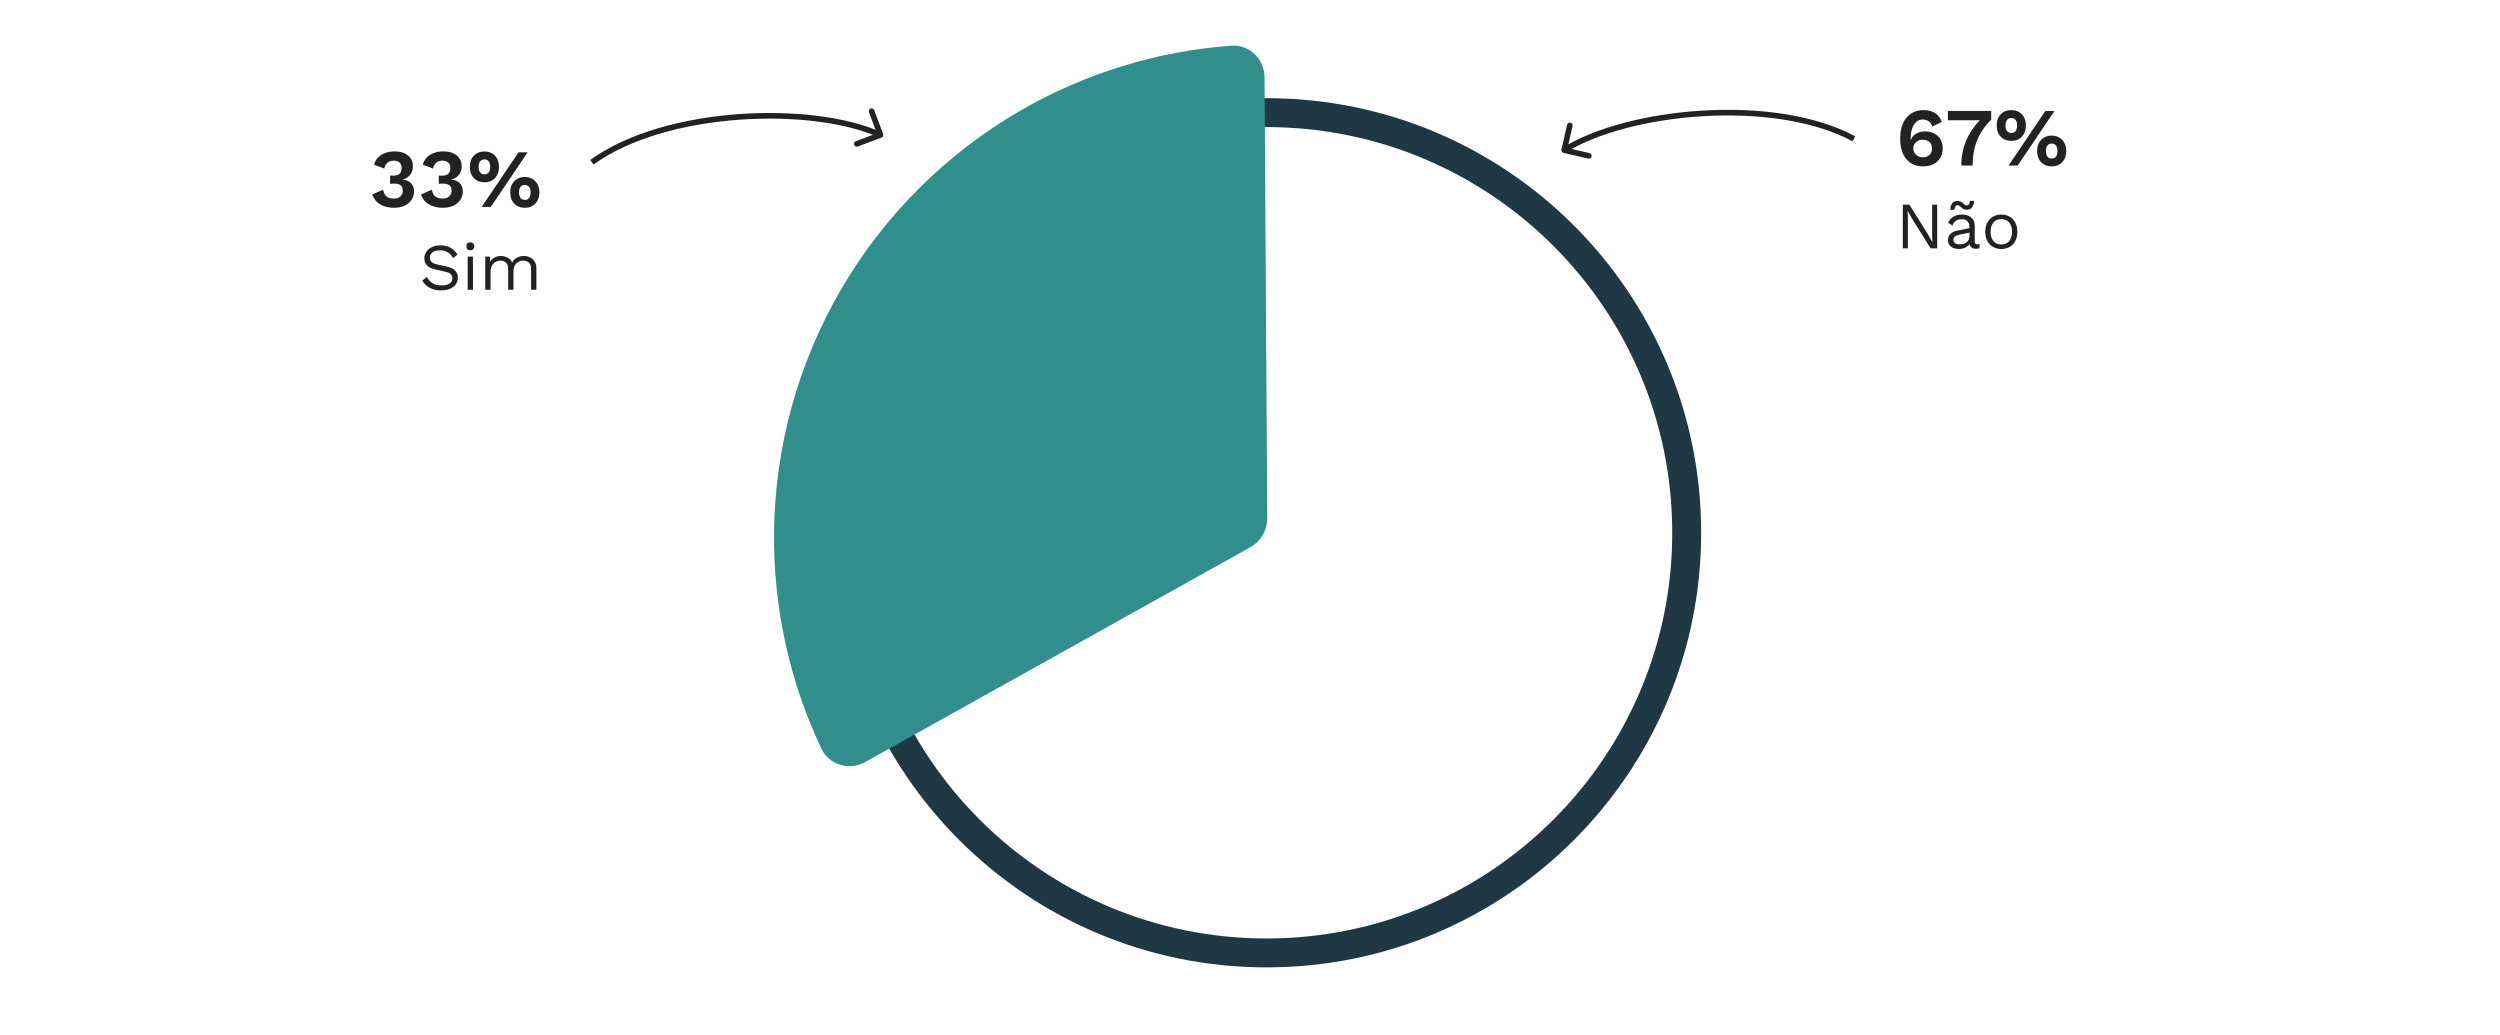
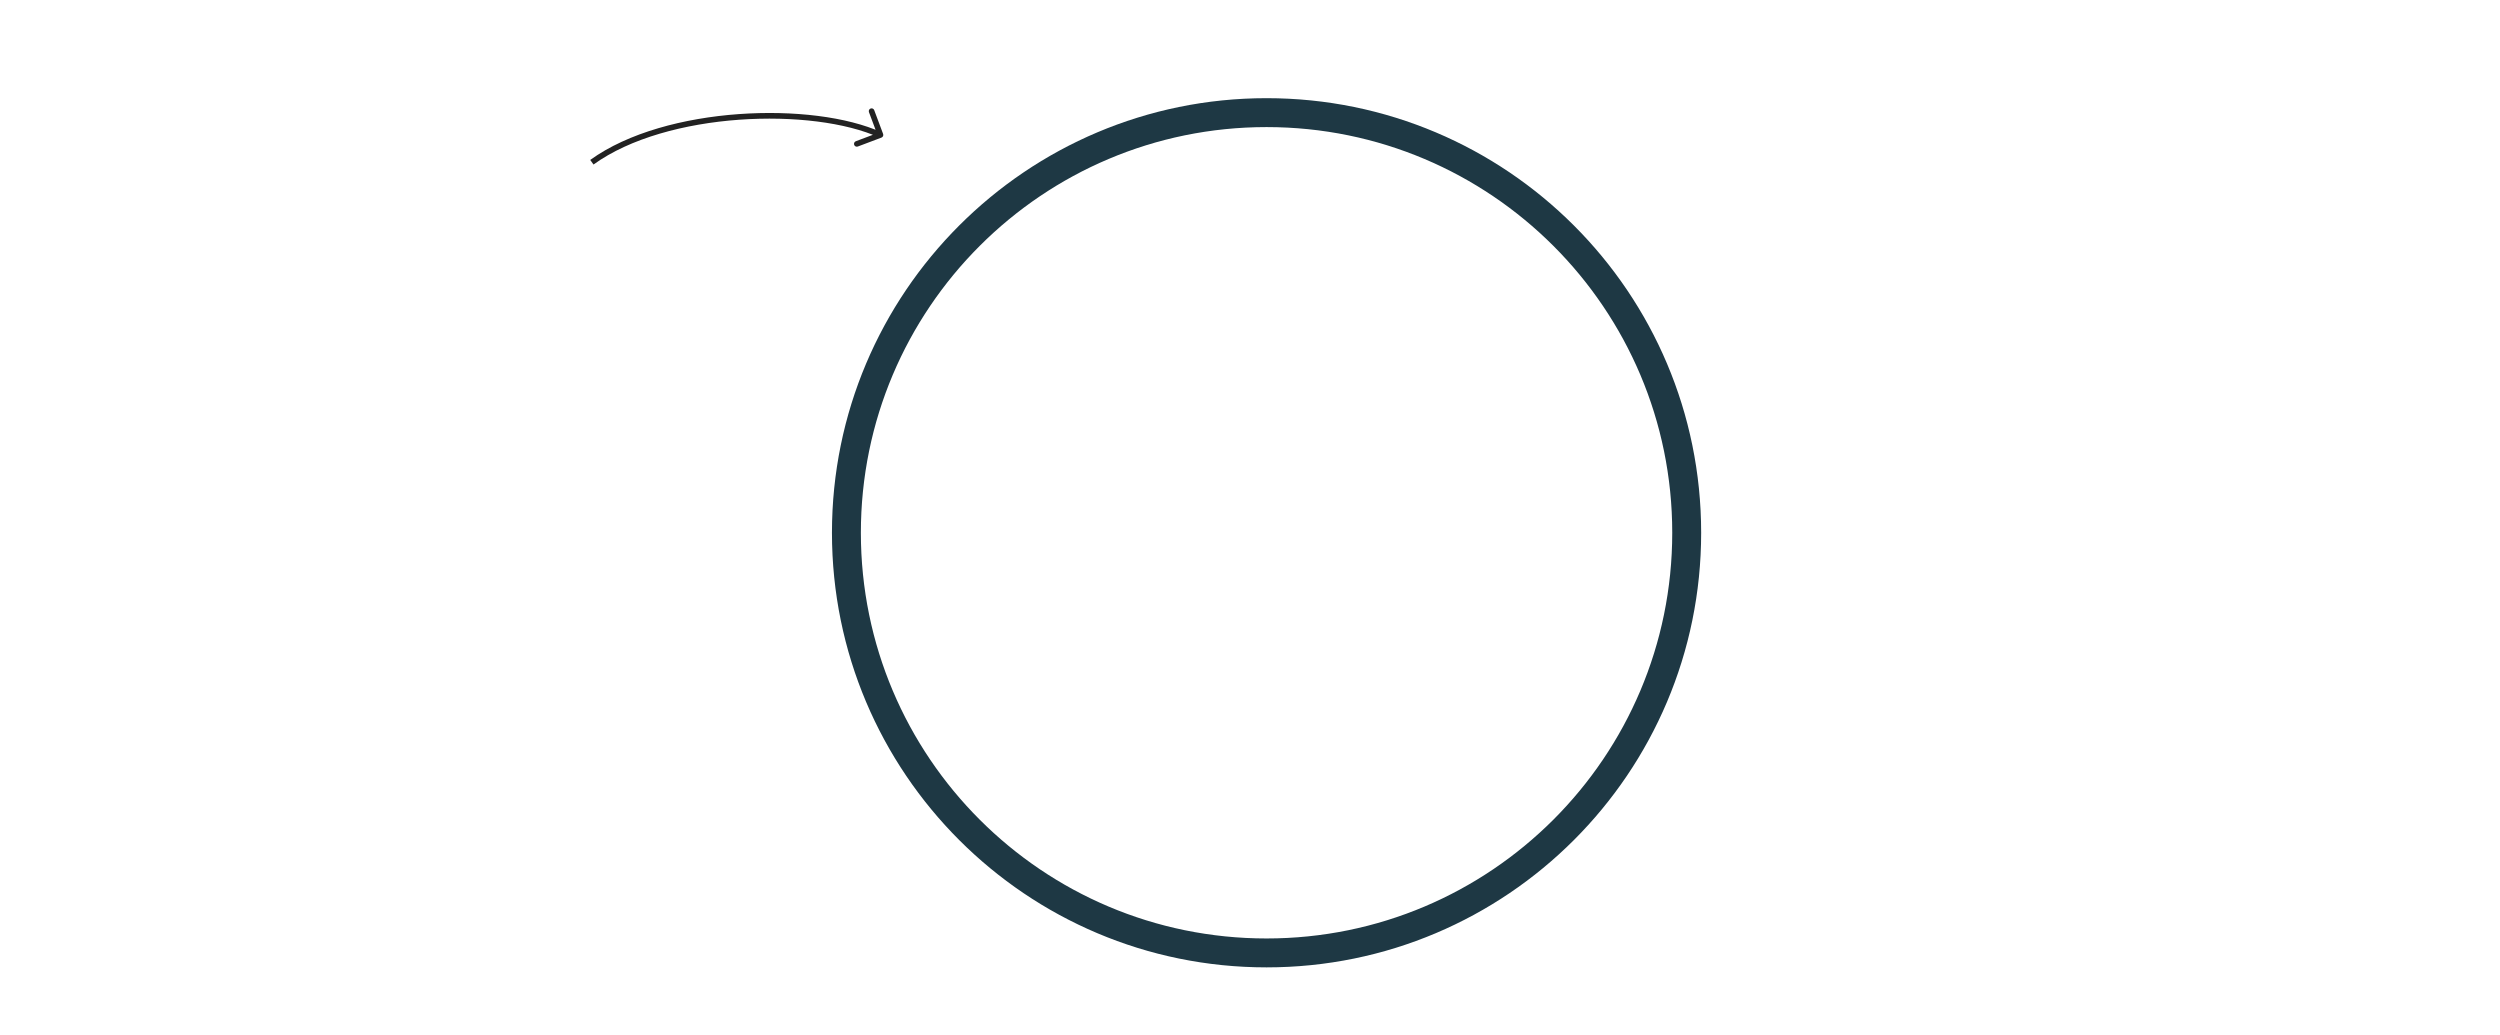
<svg xmlns="http://www.w3.org/2000/svg" width="604" height="250" viewBox="0 0 604 250" fill="none">
  <path d="M411 128.718C411 186.708 363.99 233.718 306 233.718C248.01 233.718 201 186.708 201 128.718C201 70.728 248.01 23.718 306 23.718C363.99 23.718 411 70.728 411 128.718ZM207.986 128.718C207.986 182.85 251.868 226.733 306 226.733C360.132 226.733 404.014 182.85 404.014 128.718C404.014 74.586 360.132 30.704 306 30.704C251.868 30.704 207.986 74.586 207.986 128.718Z" fill="#1E3844" />
-   <path d="M209.085 184.079C205.226 186.231 200.327 184.858 198.438 180.864C190.757 164.618 186.833 146.811 187.005 128.773C187.204 108.062 192.795 87.76 203.229 69.869C213.662 51.977 228.578 37.113 246.505 26.741C262.119 17.707 279.549 12.353 297.472 11.038C301.878 10.714 305.486 14.302 305.513 18.72L306.166 125.182C306.184 128.1 304.612 130.797 302.063 132.218L209.085 184.079Z" fill="#308F8C" />
-   <path d="M95.221 50.199C93.901 50.199 92.775 49.926 91.841 49.379C90.921 48.819 90.288 48.019 89.941 46.979L92.541 45.839C92.635 46.319 92.788 46.719 93.001 47.039C93.215 47.346 93.501 47.579 93.861 47.739C94.235 47.899 94.675 47.979 95.181 47.979C95.635 47.979 96.015 47.899 96.321 47.739C96.641 47.566 96.888 47.339 97.061 47.059C97.235 46.766 97.321 46.426 97.321 46.039C97.321 45.652 97.241 45.332 97.081 45.079C96.921 44.826 96.688 44.646 96.381 44.539C96.088 44.419 95.708 44.359 95.241 44.359C95.068 44.359 94.901 44.366 94.741 44.379C94.595 44.379 94.428 44.392 94.241 44.419V42.399C94.348 42.412 94.455 42.426 94.561 42.439C94.681 42.439 94.801 42.439 94.921 42.439C95.668 42.439 96.201 42.292 96.521 41.999C96.855 41.692 97.021 41.206 97.021 40.539C97.021 39.992 96.855 39.572 96.521 39.279C96.201 38.972 95.741 38.819 95.141 38.819C94.501 38.819 93.995 38.979 93.621 39.299C93.248 39.606 92.988 40.079 92.841 40.719L90.381 39.799C90.541 39.132 90.848 38.559 91.301 38.079C91.768 37.599 92.341 37.232 93.021 36.979C93.701 36.712 94.455 36.579 95.281 36.579C96.268 36.579 97.088 36.732 97.741 37.039C98.408 37.346 98.908 37.766 99.241 38.299C99.588 38.832 99.761 39.446 99.761 40.139C99.761 40.686 99.675 41.152 99.501 41.539C99.341 41.912 99.128 42.232 98.861 42.499C98.608 42.752 98.341 42.946 98.061 43.079C97.781 43.212 97.521 43.292 97.281 43.319V43.379C97.588 43.392 97.901 43.459 98.221 43.579C98.541 43.686 98.835 43.852 99.101 44.079C99.381 44.306 99.608 44.599 99.781 44.959C99.955 45.306 100.041 45.719 100.041 46.199C100.041 46.999 99.828 47.706 99.401 48.319C98.988 48.919 98.421 49.386 97.701 49.719C96.981 50.039 96.155 50.199 95.221 50.199ZM106.999 50.199C105.679 50.199 104.552 49.926 103.619 49.379C102.699 48.819 102.065 48.019 101.719 46.979L104.319 45.839C104.412 46.319 104.565 46.719 104.779 47.039C104.992 47.346 105.279 47.579 105.639 47.739C106.012 47.899 106.452 47.979 106.959 47.979C107.412 47.979 107.792 47.899 108.099 47.739C108.419 47.566 108.665 47.339 108.839 47.059C109.012 46.766 109.099 46.426 109.099 46.039C109.099 45.652 109.019 45.332 108.859 45.079C108.699 44.826 108.465 44.646 108.159 44.539C107.865 44.419 107.485 44.359 107.019 44.359C106.845 44.359 106.679 44.366 106.519 44.379C106.372 44.379 106.205 44.392 106.019 44.419V42.399C106.125 42.412 106.232 42.426 106.339 42.439C106.459 42.439 106.579 42.439 106.699 42.439C107.445 42.439 107.979 42.292 108.299 41.999C108.632 41.692 108.799 41.206 108.799 40.539C108.799 39.992 108.632 39.572 108.299 39.279C107.979 38.972 107.519 38.819 106.919 38.819C106.279 38.819 105.772 38.979 105.399 39.299C105.025 39.606 104.765 40.079 104.619 40.719L102.159 39.799C102.319 39.132 102.625 38.559 103.079 38.079C103.545 37.599 104.119 37.232 104.799 36.979C105.479 36.712 106.232 36.579 107.059 36.579C108.045 36.579 108.865 36.732 109.519 37.039C110.185 37.346 110.685 37.766 111.019 38.299C111.365 38.832 111.539 39.446 111.539 40.139C111.539 40.686 111.452 41.152 111.279 41.539C111.119 41.912 110.905 42.232 110.639 42.499C110.385 42.752 110.119 42.946 109.839 43.079C109.559 43.212 109.299 43.292 109.059 43.319V43.379C109.365 43.392 109.679 43.459 109.999 43.579C110.319 43.686 110.612 43.852 110.879 44.079C111.159 44.306 111.385 44.599 111.559 44.959C111.732 45.306 111.819 45.719 111.819 46.199C111.819 46.999 111.605 47.706 111.179 48.319C110.765 48.919 110.199 49.386 109.479 49.719C108.759 50.039 107.932 50.199 106.999 50.199ZM116.376 49.999L125.276 36.799H127.476L118.576 49.999H116.376ZM117.036 36.599C117.756 36.599 118.376 36.752 118.896 37.059C119.429 37.366 119.836 37.799 120.116 38.359C120.409 38.919 120.556 39.572 120.556 40.319C120.556 41.066 120.409 41.719 120.116 42.279C119.836 42.826 119.429 43.259 118.896 43.579C118.376 43.886 117.756 44.039 117.036 44.039C116.329 44.039 115.709 43.886 115.176 43.579C114.643 43.259 114.229 42.826 113.936 42.279C113.656 41.719 113.516 41.066 113.516 40.319C113.516 39.572 113.656 38.919 113.936 38.359C114.229 37.799 114.643 37.366 115.176 37.059C115.709 36.752 116.329 36.599 117.036 36.599ZM117.036 38.499C116.743 38.499 116.489 38.572 116.276 38.719C116.063 38.852 115.903 39.059 115.796 39.339C115.689 39.606 115.636 39.932 115.636 40.319C115.636 40.692 115.689 41.019 115.796 41.299C115.903 41.566 116.063 41.772 116.276 41.919C116.489 42.052 116.743 42.119 117.036 42.119C117.343 42.119 117.596 42.052 117.796 41.919C118.009 41.772 118.169 41.566 118.276 41.299C118.383 41.019 118.436 40.692 118.436 40.319C118.436 39.932 118.383 39.606 118.276 39.339C118.169 39.059 118.009 38.852 117.796 38.719C117.596 38.572 117.343 38.499 117.036 38.499ZM126.796 42.759C127.503 42.759 128.116 42.919 128.636 43.239C129.169 43.546 129.583 43.979 129.876 44.539C130.169 45.086 130.316 45.732 130.316 46.479C130.316 47.226 130.169 47.879 129.876 48.439C129.583 48.999 129.169 49.432 128.636 49.739C128.116 50.046 127.503 50.199 126.796 50.199C126.089 50.199 125.469 50.046 124.936 49.739C124.403 49.432 123.989 48.999 123.696 48.439C123.416 47.879 123.276 47.226 123.276 46.479C123.276 45.732 123.416 45.086 123.696 44.539C123.989 43.979 124.403 43.546 124.936 43.239C125.469 42.919 126.089 42.759 126.796 42.759ZM126.796 44.679C126.489 44.679 126.229 44.752 126.016 44.899C125.816 45.032 125.663 45.232 125.556 45.499C125.449 45.766 125.396 46.092 125.396 46.479C125.396 46.852 125.449 47.179 125.556 47.459C125.663 47.739 125.816 47.952 126.016 48.099C126.229 48.232 126.489 48.299 126.796 48.299C127.103 48.299 127.356 48.232 127.556 48.099C127.769 47.952 127.929 47.739 128.036 47.459C128.143 47.179 128.196 46.852 128.196 46.479C128.196 46.092 128.143 45.766 128.036 45.499C127.929 45.232 127.769 45.032 127.556 44.899C127.356 44.752 127.103 44.679 126.796 44.679ZM106.448 59.279C107.376 59.279 108.176 59.471 108.848 59.855C109.52 60.228 110.08 60.783 110.528 61.519L109.456 62.351C109.061 61.668 108.613 61.188 108.112 60.911C107.621 60.623 107.024 60.479 106.32 60.479C105.755 60.479 105.285 60.559 104.912 60.719C104.549 60.879 104.283 61.092 104.112 61.359C103.941 61.615 103.856 61.908 103.856 62.239C103.856 62.612 103.973 62.943 104.208 63.231C104.443 63.508 104.912 63.727 105.616 63.887L107.904 64.399C108.917 64.623 109.621 64.964 110.016 65.423C110.421 65.871 110.624 66.431 110.624 67.103C110.624 67.7 110.453 68.234 110.112 68.703C109.781 69.162 109.312 69.519 108.704 69.775C108.096 70.031 107.381 70.159 106.56 70.159C105.792 70.159 105.115 70.058 104.528 69.855C103.952 69.642 103.456 69.359 103.04 69.007C102.624 68.655 102.283 68.26 102.016 67.823L103.136 66.911C103.339 67.316 103.6 67.674 103.92 67.983C104.24 68.292 104.624 68.532 105.072 68.703C105.531 68.874 106.053 68.959 106.64 68.959C107.184 68.959 107.653 68.895 108.048 68.767C108.453 68.628 108.763 68.431 108.976 68.175C109.189 67.908 109.296 67.588 109.296 67.215C109.296 66.874 109.184 66.57 108.96 66.303C108.736 66.026 108.315 65.818 107.696 65.679L105.216 65.119C104.565 64.97 104.037 64.767 103.632 64.511C103.237 64.244 102.949 63.935 102.768 63.583C102.597 63.22 102.512 62.831 102.512 62.415C102.512 61.85 102.667 61.332 102.976 60.863C103.296 60.383 103.749 59.999 104.336 59.711C104.933 59.423 105.637 59.279 106.448 59.279ZM113.628 60.463C113.34 60.463 113.105 60.378 112.924 60.207C112.753 60.026 112.668 59.791 112.668 59.503C112.668 59.215 112.753 58.986 112.924 58.815C113.105 58.634 113.34 58.543 113.628 58.543C113.916 58.543 114.145 58.634 114.316 58.815C114.497 58.986 114.588 59.215 114.588 59.503C114.588 59.791 114.497 60.026 114.316 60.207C114.145 60.378 113.916 60.463 113.628 60.463ZM114.268 61.999V69.999H112.988V61.999H114.268ZM117.238 69.999V61.999H118.358L118.438 63.247C118.726 62.756 119.099 62.399 119.558 62.175C120.027 61.951 120.507 61.839 120.998 61.839C121.563 61.839 122.097 61.967 122.598 62.223C123.099 62.479 123.483 62.874 123.75 63.407C123.921 63.044 124.161 62.751 124.47 62.527C124.779 62.292 125.115 62.122 125.478 62.015C125.851 61.898 126.203 61.839 126.534 61.839C127.046 61.839 127.531 61.946 127.99 62.159C128.459 62.372 128.843 62.703 129.142 63.151C129.441 63.599 129.59 64.175 129.59 64.879V69.999H128.31V65.007C128.31 64.282 128.129 63.759 127.766 63.439C127.403 63.119 126.955 62.959 126.422 62.959C126.006 62.959 125.617 63.06 125.254 63.263C124.891 63.466 124.598 63.764 124.374 64.159C124.161 64.554 124.054 65.039 124.054 65.615V69.999H122.774V65.007C122.774 64.282 122.593 63.759 122.23 63.439C121.867 63.119 121.419 62.959 120.886 62.959C120.534 62.959 120.171 63.055 119.798 63.247C119.435 63.428 119.131 63.722 118.886 64.127C118.641 64.532 118.518 65.066 118.518 65.727V69.999H117.238Z" fill="#222222" />
  <path d="M213.361 32.365C213.493 32.718 213.315 33.111 212.964 33.243L207.244 35.4C206.893 35.532 206.501 35.353 206.369 35.001C206.237 34.648 206.415 34.255 206.766 34.122L211.851 32.206L209.941 27.096C209.809 26.744 209.986 26.35 210.337 26.218C210.688 26.086 211.08 26.264 211.212 26.617L213.361 32.365ZM142.599 38.642C151.741 32.038 165.258 28.52 178.473 27.567C191.686 26.613 204.746 28.214 213.006 31.984L212.445 33.226C204.471 29.587 191.665 27.983 178.571 28.927C165.478 29.872 152.247 33.354 143.392 39.75L142.599 38.642Z" fill="#222222" />
-   <path d="M377.244 36.121C377.16 36.488 377.388 36.855 377.754 36.939L383.71 38.315C384.076 38.4 384.44 38.17 384.524 37.803C384.608 37.436 384.379 37.07 384.014 36.986L378.719 35.762L379.933 30.444C380.016 30.077 379.788 29.711 379.423 29.627C379.057 29.542 378.693 29.771 378.609 30.139L377.244 36.121ZM448.212 32.93C438.272 27.601 424.408 25.912 411.183 26.725C397.961 27.538 385.229 30.861 377.545 35.696L378.266 36.852C385.685 32.185 398.164 28.892 411.267 28.087C424.369 27.281 437.946 28.972 447.573 34.133L448.212 32.93Z" fill="#222222" />
-   <path d="M464.7 26.599C465.407 26.599 466.047 26.7 466.62 26.899C467.193 27.086 467.693 27.393 468.12 27.82C468.56 28.233 468.9 28.786 469.14 29.48L466.82 30.559C466.66 30.04 466.393 29.633 466.02 29.34C465.66 29.033 465.16 28.88 464.52 28.88C464.067 28.88 463.66 28.993 463.3 29.22C462.953 29.433 462.653 29.739 462.4 30.14C462.147 30.526 461.953 31 461.82 31.559C461.687 32.106 461.62 32.713 461.62 33.38C461.62 33.419 461.62 33.466 461.62 33.52C461.62 33.559 461.62 33.626 461.62 33.719L461.68 33.8C461.827 33.333 462.08 32.946 462.44 32.639C462.813 32.333 463.227 32.106 463.68 31.959C464.147 31.813 464.607 31.739 465.06 31.739C465.9 31.739 466.64 31.906 467.28 32.239C467.933 32.559 468.44 33.026 468.8 33.639C469.173 34.253 469.36 34.986 469.36 35.84C469.36 36.719 469.16 37.493 468.76 38.16C468.373 38.813 467.82 39.319 467.1 39.679C466.393 40.026 465.547 40.2 464.56 40.2C463.44 40.2 462.467 39.933 461.64 39.4C460.827 38.866 460.193 38.099 459.74 37.099C459.3 36.099 459.08 34.893 459.08 33.48C459.08 31.946 459.327 30.673 459.82 29.66C460.313 28.633 460.987 27.866 461.84 27.36C462.693 26.853 463.647 26.599 464.7 26.599ZM464.52 33.76C464.08 33.76 463.693 33.853 463.36 34.039C463.027 34.213 462.76 34.459 462.56 34.779C462.36 35.086 462.26 35.446 462.26 35.859C462.26 36.273 462.36 36.639 462.56 36.959C462.773 37.279 463.047 37.533 463.38 37.719C463.727 37.906 464.107 37.999 464.52 37.999C465.227 37.999 465.773 37.813 466.16 37.44C466.56 37.066 466.76 36.539 466.76 35.859C466.76 35.433 466.673 35.059 466.5 34.739C466.327 34.419 466.073 34.179 465.74 34.02C465.407 33.846 465 33.76 464.52 33.76ZM470.614 26.799H481.074V28.899C479.967 30.006 479.087 31.146 478.434 32.319C477.781 33.493 477.307 34.713 477.014 35.98C476.734 37.246 476.594 38.586 476.594 39.999H473.854C473.854 38.533 474.034 37.126 474.394 35.779C474.767 34.419 475.334 33.126 476.094 31.899C476.867 30.66 477.847 29.473 479.034 28.34L479.594 29.059H470.614V26.799ZM485.27 39.999L494.17 26.799H496.37L487.47 39.999H485.27ZM485.93 26.599C486.65 26.599 487.27 26.753 487.79 27.059C488.324 27.366 488.73 27.799 489.01 28.36C489.304 28.919 489.45 29.573 489.45 30.32C489.45 31.066 489.304 31.72 489.01 32.279C488.73 32.826 488.324 33.26 487.79 33.58C487.27 33.886 486.65 34.039 485.93 34.039C485.224 34.039 484.604 33.886 484.07 33.58C483.537 33.26 483.124 32.826 482.83 32.279C482.55 31.72 482.41 31.066 482.41 30.32C482.41 29.573 482.55 28.919 482.83 28.36C483.124 27.799 483.537 27.366 484.07 27.059C484.604 26.753 485.224 26.599 485.93 26.599ZM485.93 28.5C485.637 28.5 485.384 28.573 485.17 28.72C484.957 28.853 484.797 29.059 484.69 29.34C484.584 29.606 484.53 29.933 484.53 30.32C484.53 30.693 484.584 31.02 484.69 31.299C484.797 31.566 484.957 31.773 485.17 31.919C485.384 32.053 485.637 32.12 485.93 32.12C486.237 32.12 486.49 32.053 486.69 31.919C486.904 31.773 487.064 31.566 487.17 31.299C487.277 31.02 487.33 30.693 487.33 30.32C487.33 29.933 487.277 29.606 487.17 29.34C487.064 29.059 486.904 28.853 486.69 28.72C486.49 28.573 486.237 28.5 485.93 28.5ZM495.69 32.76C496.397 32.76 497.01 32.919 497.53 33.239C498.064 33.546 498.477 33.98 498.77 34.539C499.064 35.086 499.21 35.733 499.21 36.48C499.21 37.226 499.064 37.88 498.77 38.44C498.477 38.999 498.064 39.433 497.53 39.739C497.01 40.046 496.397 40.2 495.69 40.2C494.984 40.2 494.364 40.046 493.83 39.739C493.297 39.433 492.884 38.999 492.59 38.44C492.31 37.88 492.17 37.226 492.17 36.48C492.17 35.733 492.31 35.086 492.59 34.539C492.884 33.98 493.297 33.546 493.83 33.239C494.364 32.919 494.984 32.76 495.69 32.76ZM495.69 34.679C495.384 34.679 495.124 34.753 494.91 34.9C494.71 35.033 494.557 35.233 494.45 35.499C494.344 35.766 494.29 36.093 494.29 36.48C494.29 36.853 494.344 37.179 494.45 37.459C494.557 37.739 494.71 37.953 494.91 38.099C495.124 38.233 495.384 38.3 495.69 38.3C495.997 38.3 496.25 38.233 496.45 38.099C496.664 37.953 496.824 37.739 496.93 37.459C497.037 37.179 497.09 36.853 497.09 36.48C497.09 36.093 497.037 35.766 496.93 35.499C496.824 35.233 496.664 35.033 496.45 34.9C496.25 34.753 495.997 34.679 495.69 34.679ZM468.016 49.44V59.999H466.432L462.016 52.928L460.896 50.944H460.88L460.944 52.544V59.999H459.728V49.44H461.312L465.712 56.48L466.848 58.511H466.864L466.8 56.895V49.44H468.016ZM475.816 54.831C475.816 54.234 475.656 53.776 475.336 53.456C475.016 53.125 474.563 52.959 473.976 52.959C473.422 52.959 472.952 53.082 472.568 53.328C472.184 53.562 471.902 53.946 471.72 54.48L470.68 53.84C470.894 53.242 471.288 52.762 471.864 52.4C472.44 52.026 473.155 51.84 474.008 51.84C474.584 51.84 475.107 51.941 475.576 52.144C476.046 52.336 476.414 52.634 476.68 53.039C476.958 53.434 477.096 53.946 477.096 54.575V58.447C477.096 58.831 477.299 59.023 477.704 59.023C477.907 59.023 478.104 58.997 478.296 58.944L478.232 59.952C478.019 60.058 477.742 60.111 477.4 60.111C477.091 60.111 476.814 60.053 476.568 59.935C476.323 59.818 476.131 59.642 475.992 59.407C475.854 59.162 475.784 58.858 475.784 58.495V58.336L476.104 58.383C475.976 58.8 475.758 59.141 475.448 59.407C475.139 59.663 474.792 59.855 474.408 59.983C474.024 60.101 473.646 60.16 473.272 60.16C472.803 60.16 472.366 60.08 471.96 59.919C471.555 59.76 471.23 59.52 470.984 59.2C470.75 58.869 470.632 58.464 470.632 57.983C470.632 57.386 470.83 56.895 471.224 56.511C471.63 56.117 472.19 55.85 472.904 55.712L476.072 55.087V56.144L473.496 56.672C472.974 56.778 472.584 56.928 472.328 57.12C472.072 57.312 471.944 57.578 471.944 57.919C471.944 58.25 472.072 58.522 472.328 58.736C472.595 58.938 472.968 59.039 473.448 59.039C473.758 59.039 474.051 59.002 474.328 58.928C474.616 58.842 474.872 58.719 475.096 58.559C475.32 58.389 475.496 58.181 475.624 57.935C475.752 57.679 475.816 57.381 475.816 57.039V54.831ZM476.952 48.528C476.92 48.997 476.83 49.392 476.68 49.712C476.542 50.032 476.344 50.272 476.088 50.431C475.843 50.592 475.534 50.672 475.16 50.672C474.862 50.672 474.606 50.618 474.392 50.511C474.19 50.394 474.014 50.266 473.864 50.127C473.715 49.989 473.566 49.866 473.416 49.76C473.278 49.642 473.123 49.584 472.952 49.584C472.718 49.584 472.542 49.685 472.424 49.888C472.307 50.08 472.222 50.346 472.168 50.688H471.16C471.214 49.983 471.384 49.45 471.672 49.087C471.971 48.725 472.403 48.544 472.968 48.544C473.256 48.544 473.502 48.602 473.704 48.719C473.918 48.826 474.099 48.949 474.248 49.087C474.408 49.226 474.558 49.354 474.696 49.471C474.835 49.578 474.984 49.632 475.144 49.632C475.39 49.632 475.571 49.535 475.688 49.343C475.806 49.141 475.891 48.869 475.944 48.528H476.952ZM483.519 51.84C484.276 51.84 484.943 52.005 485.519 52.336C486.105 52.666 486.564 53.146 486.895 53.776C487.225 54.394 487.391 55.136 487.391 55.999C487.391 56.864 487.225 57.61 486.895 58.239C486.564 58.858 486.105 59.333 485.519 59.663C484.943 59.994 484.276 60.16 483.519 60.16C482.772 60.16 482.105 59.994 481.519 59.663C480.932 59.333 480.473 58.858 480.143 58.239C479.812 57.61 479.647 56.864 479.647 55.999C479.647 55.136 479.812 54.394 480.143 53.776C480.473 53.146 480.932 52.666 481.519 52.336C482.105 52.005 482.772 51.84 483.519 51.84ZM483.519 52.944C482.975 52.944 482.511 53.066 482.127 53.312C481.743 53.557 481.444 53.909 481.231 54.367C481.028 54.816 480.927 55.359 480.927 55.999C480.927 56.629 481.028 57.173 481.231 57.632C481.444 58.09 481.743 58.442 482.127 58.688C482.511 58.933 482.975 59.056 483.519 59.056C484.063 59.056 484.527 58.933 484.911 58.688C485.295 58.442 485.588 58.09 485.791 57.632C486.004 57.173 486.111 56.629 486.111 55.999C486.111 55.359 486.004 54.816 485.791 54.367C485.588 53.909 485.295 53.557 484.911 53.312C484.527 53.066 484.063 52.944 483.519 52.944Z" fill="#222222" />
</svg>